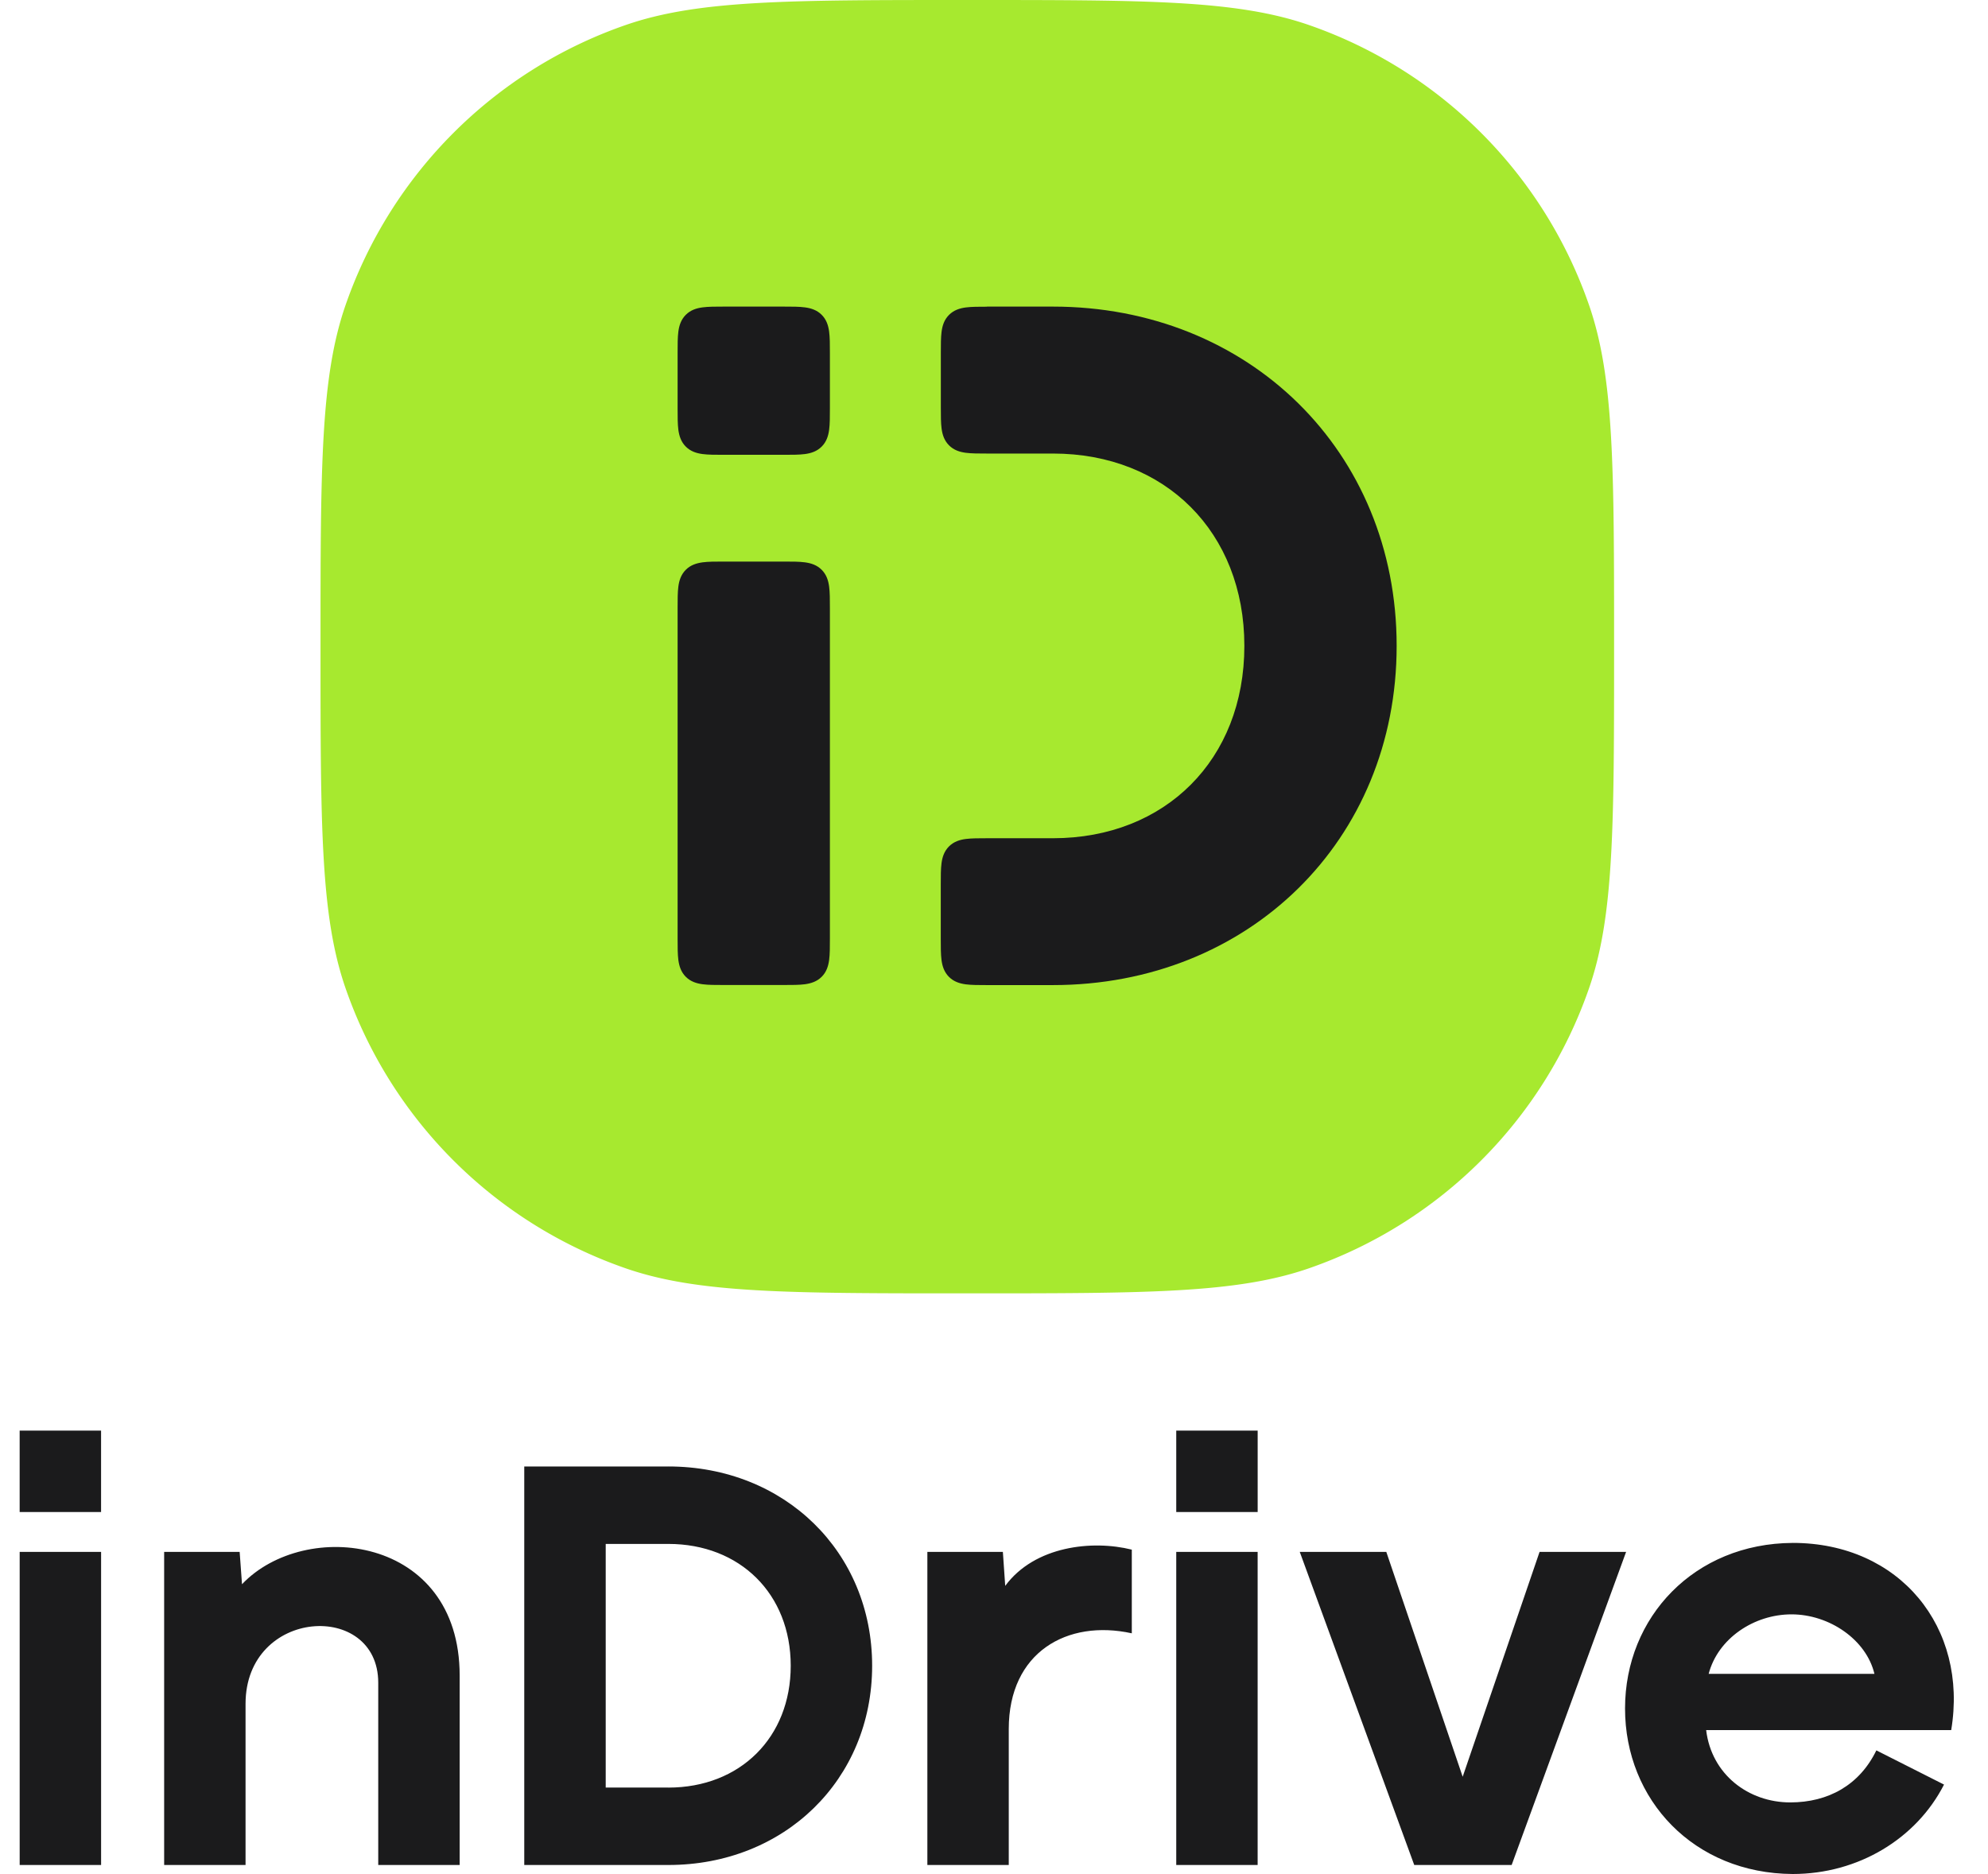
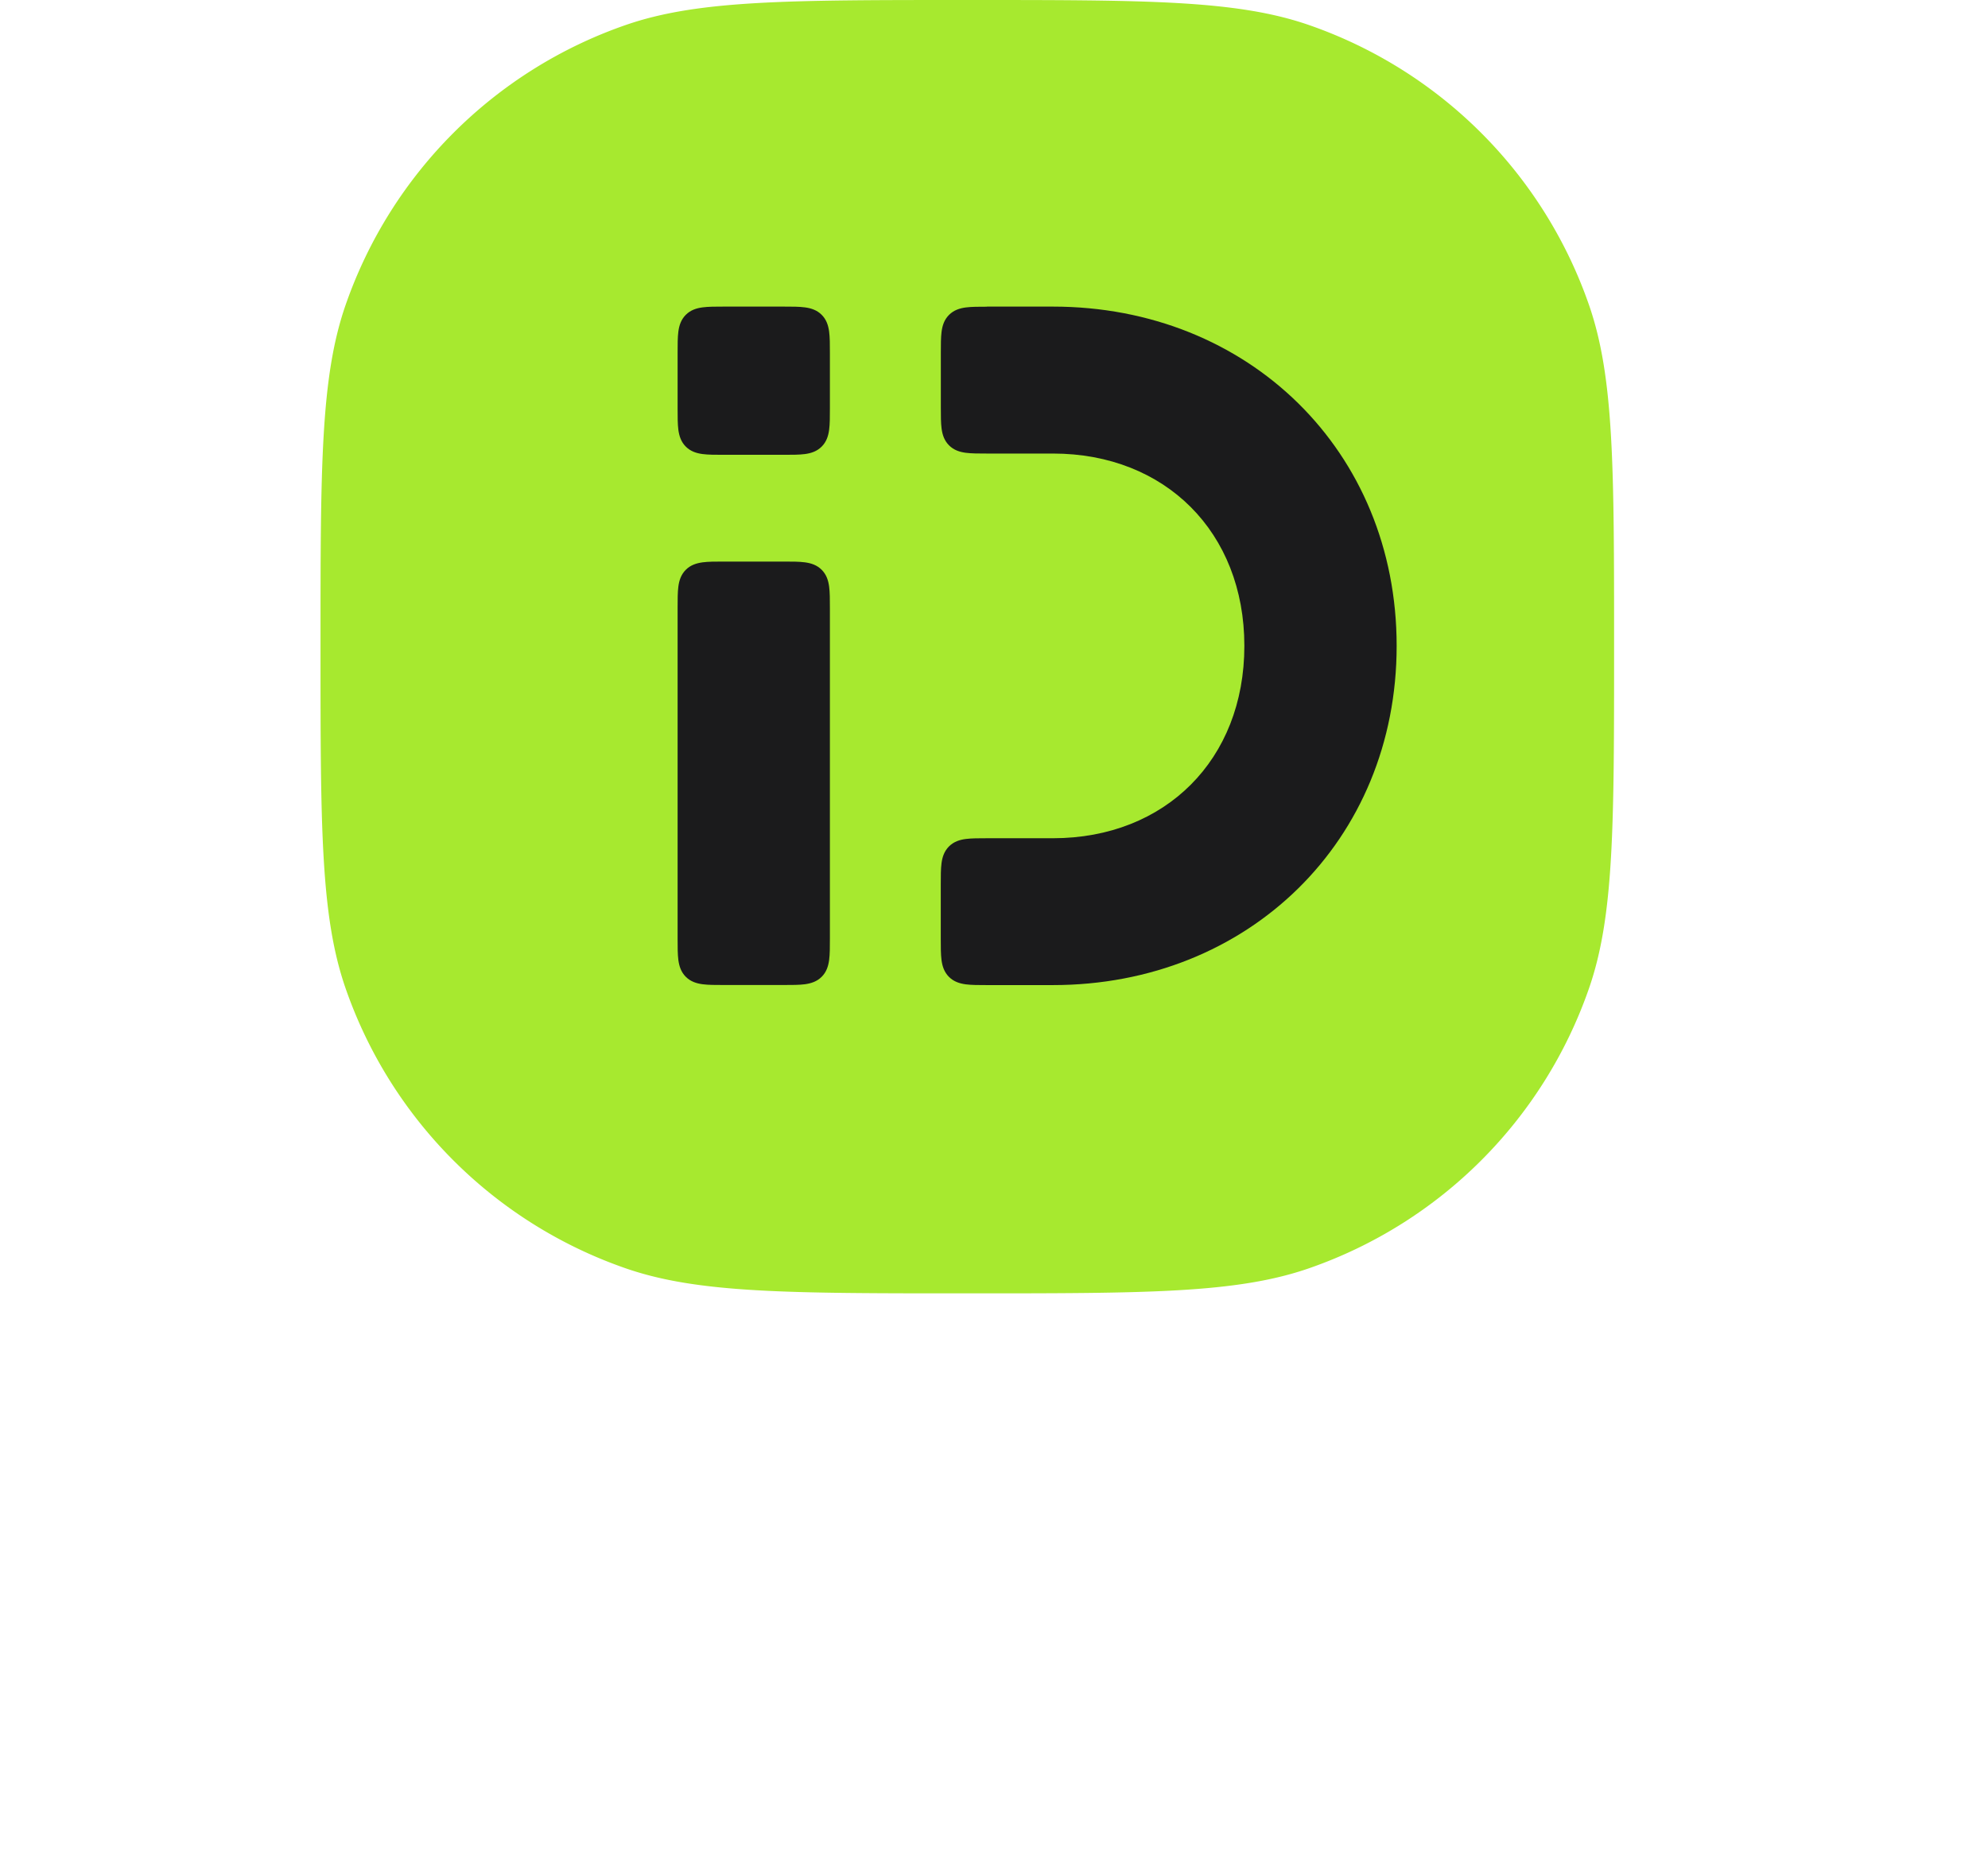
<svg xmlns="http://www.w3.org/2000/svg" height="2357" viewBox="19.73 36.04 912.87 878.02" width="2500">
-   <path d="m850.32 758.93c50.12 0 82.28 39.59 74.25 87.71h-114.79c2.51 20.88 19.93 33.9 39.43 33.88 17.74-.02 32.38-8.07 40.3-24.38l31.7 16.02c-12.92 25.3-40.09 41.9-70.88 41.9-46.33-.24-78.55-34.73-78.55-77.56s32.47-77.32 78.55-77.56h-.01zm38.29 61.36c-3.83-16.09-21.2-27.88-38.83-27.88s-34.48 11.31-38.83 27.88zm-156.87-57.15-36.02 105.35-35.78-105.35h-40.54l53.63 146.7h45.63l53.62-146.7zm-170.2-.01h38.13v146.7h-38.13zm0-56.82h38.14v38.16h-38.14zm-80.12 72.74-1.1-15.9h-35.37v146.69h38.13v-63.73c0-35.99 27.38-51.46 57.64-44.82v-39.2c-18.42-4.61-45.47-1.77-59.29 16.96m-157.83 94.51h-29.33v-114.15h29.33c33.61 0 57.34 23.46 57.34 57.08s-23.73 57.09-57.34 57.09zm0-150.43h-67.49v186.71h67.49c54.42 0 95.48-40.01 95.48-93.36s-41.07-93.36-95.48-93.36v.03zm-199.71 55.15-1.1-15.15h-35.37v146.7h38.13v-75.47c0-44.99 62.16-48.43 62.16-9.9v85.37h38.14v-88.77c0-65.74-72.51-73.78-101.96-42.77zm-104.15-15.15h38.14v146.7h-38.14zm-.01-56.82h38.14v38.16h-38.14z" fill="#1b1b1c" />
  <path d="m160.67 339.02c0-84.11 0-126.19 11.73-160.03 21.34-61.52 69.71-109.89 131.23-131.23 33.84-11.72 75.92-11.72 160.03-11.72s126.19 0 160.03 11.72a212.605 212.605 0 0 1 131.23 131.23c11.73 33.84 11.73 75.9 11.73 160.03s0 126.19-11.73 160.03c-21.34 61.54-69.69 109.88-131.23 131.23-33.84 11.73-75.9 11.73-160.03 11.73s-126.19 0-160.03-11.73c-61.54-21.35-109.89-69.69-131.23-131.23-11.73-33.84-11.73-75.9-11.73-160.03" fill="#a7e92f" />
  <path d="m349.87 179.69h-.29c-3.89 0-7.23 0-9.93.36-2.87.38-5.62 1.25-7.86 3.49s-3.11 5-3.49 7.86c-.35 2.68-.35 6.04-.35 9.93v26.17c0 3.89 0 7.23.35 9.93.4 2.88 1.25 5.62 3.49 7.86s5 3.11 7.86 3.49c2.67.35 6.04.35 9.93.35h28.07c3.89 0 7.23 0 9.93-.35 2.87-.38 5.62-1.25 7.86-3.49s3.11-5 3.49-7.86c.36-2.67.36-6.04.36-9.93v-26.17c0-3.89 0-7.23-.36-9.93-.39-2.88-1.25-5.62-3.49-7.86s-5-3.11-7.86-3.49c-2.67-.36-6.04-.36-9.93-.36zm0 119.46h-.29c-3.89 0-7.23 0-9.93.36-2.87.4-5.62 1.25-7.86 3.49s-3.11 5-3.49 7.86c-.35 2.67-.35 6.04-.35 9.93v155.12c0 3.89 0 7.24.35 9.93.4 2.89 1.25 5.62 3.49 7.86s5 3.11 7.86 3.49c2.67.35 6.04.35 9.93.35h28.07c3.89 0 7.23 0 9.93-.35 2.87-.4 5.62-1.25 7.86-3.49s3.11-5 3.49-7.86c.36-2.67.36-6.04.36-9.93v-155.12c0-3.89 0-7.23-.36-9.93-.39-2.89-1.25-5.62-3.49-7.86s-5-3.11-7.86-3.49c-2.67-.36-6.04-.36-9.93-.36zm122.99-119.46h30.9c91.62 0 161.03 67.68 161.03 158.95s-69.42 158.94-161.03 158.94h-30.9c-3.88 0-7.23 0-9.93-.35-2.88-.39-5.62-1.26-7.86-3.49-2.23-2.24-3.11-5-3.49-7.86-.35-2.67-.35-6.04-.35-9.93v-25.54c0-3.89 0-7.23.35-9.93.38-2.88 1.26-5.62 3.49-7.86 2.24-2.24 5-3.12 7.86-3.49 2.67-.35 6.04-.35 9.93-.35h30.9c26.5 0 48.87-9.33 64.61-25.11 15.74-15.76 25.08-38.25 25.08-65.01s-9.36-49.24-25.08-65.01c-15.74-15.78-38.11-25.11-64.59-25.11h-30.89c-3.89 0-7.23 0-9.93-.35-2.89-.38-5.62-1.25-7.86-3.49s-3.11-5-3.49-7.86c-.35-2.67-.35-6.04-.35-9.93v-25.54c0-3.89 0-7.23.35-9.93.38-2.89 1.25-5.62 3.49-7.86s5-3.11 7.86-3.49c2.67-.35 6.04-.35 9.93-.35l-.02-.04z" fill="#1b1b1c" />
</svg>